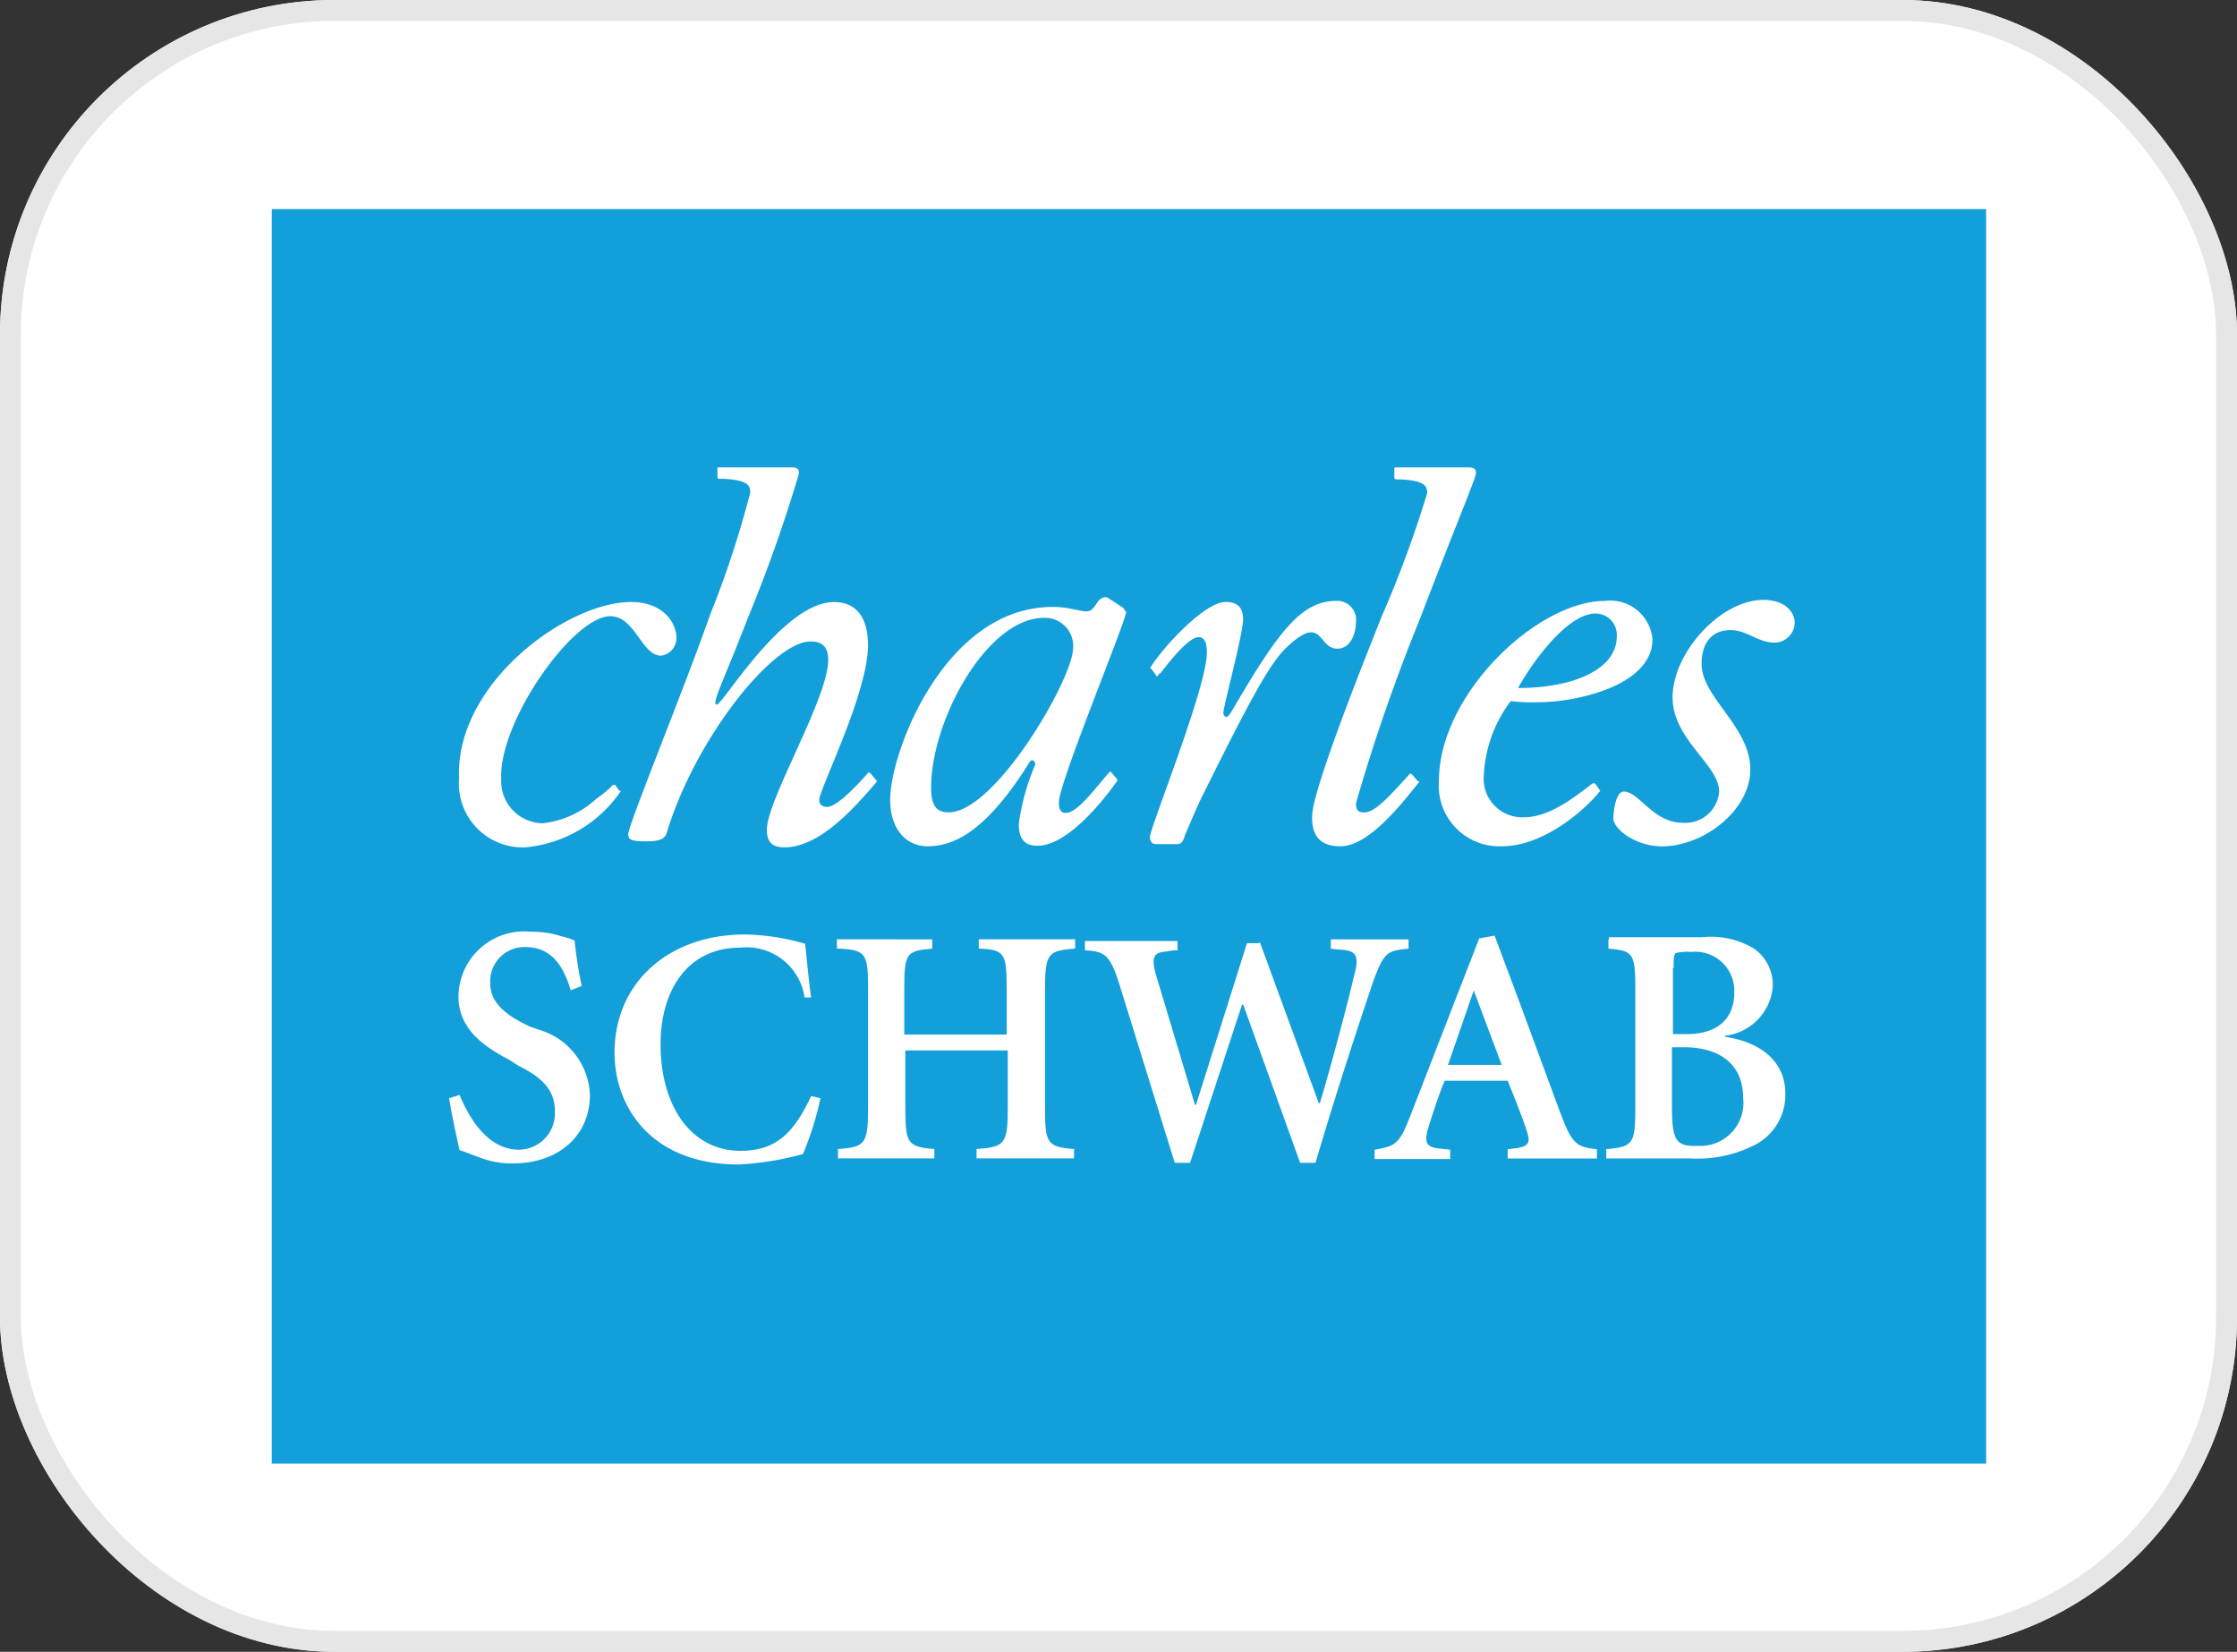
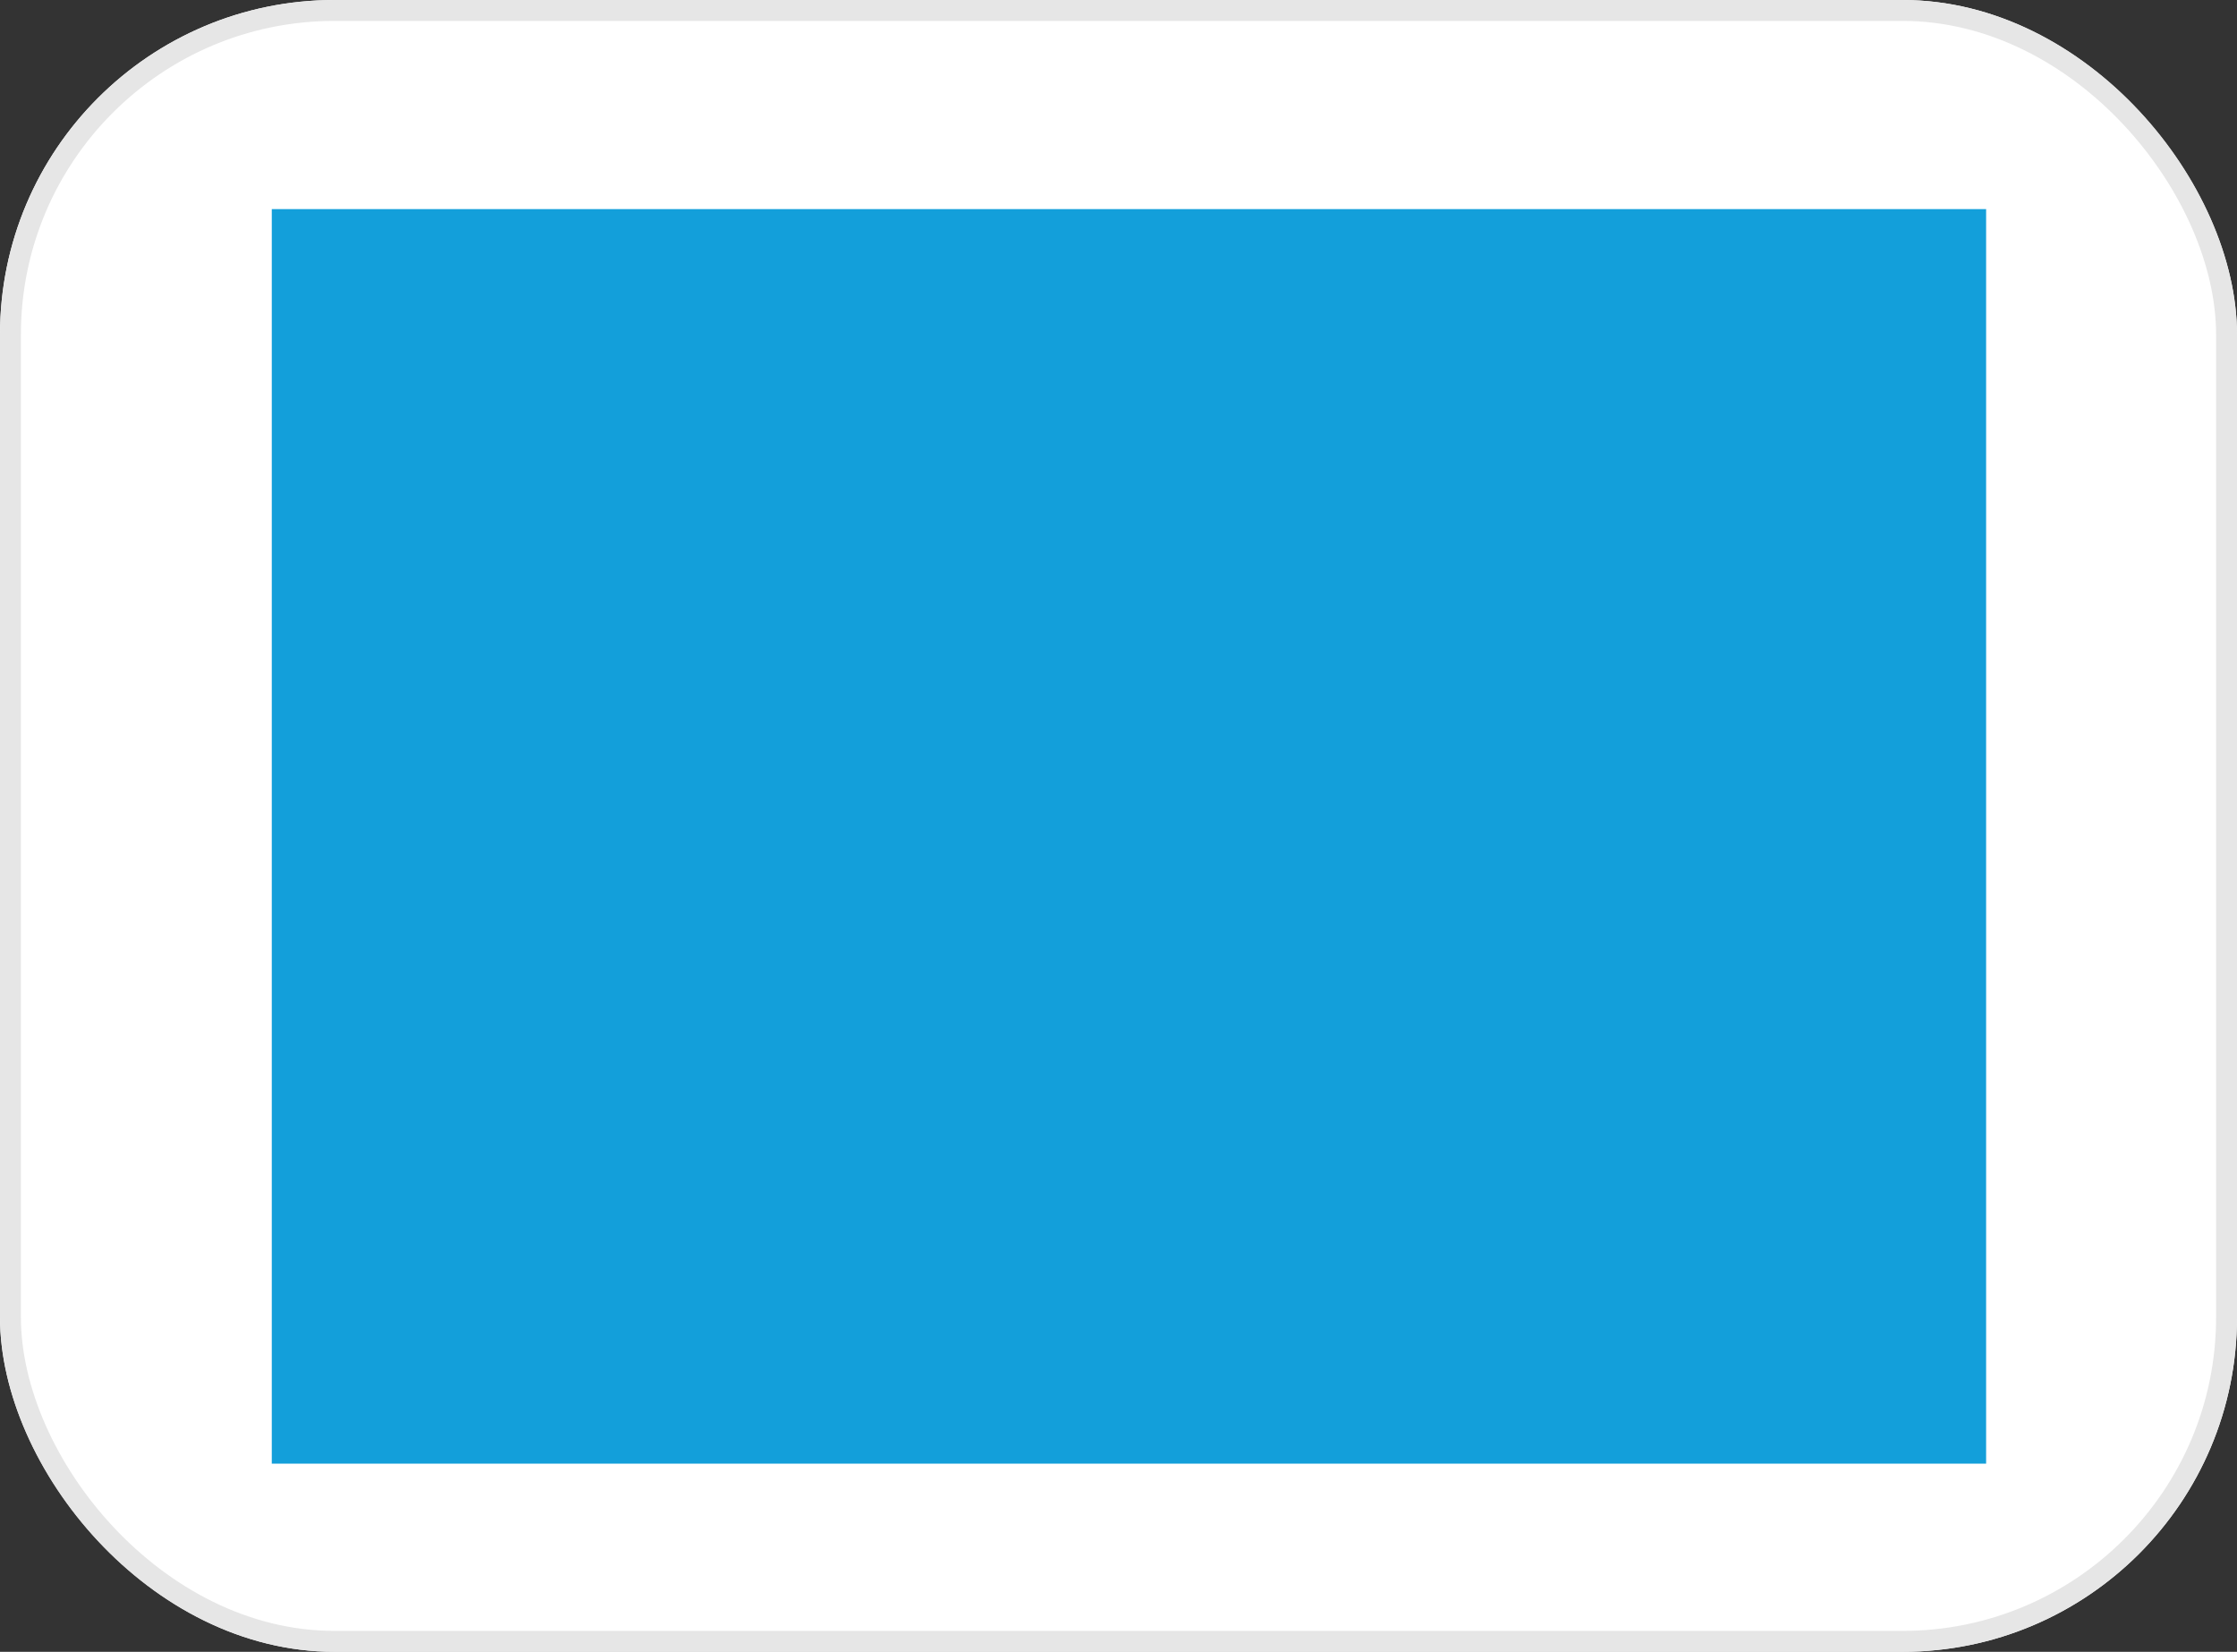
<svg xmlns="http://www.w3.org/2000/svg" width="107" height="79" viewBox="0 0 107 79">
  <rect x="0" y="0" width="107" height="79" fill="#333333" stroke="none" />
  <defs>
    <clipPath id="clip-path">
      <rect id="Rectangle_245" data-name="Rectangle 245" width="82" height="60" transform="translate(1761 563)" fill="none" stroke="#707070" stroke-width="1" />
    </clipPath>
    <clipPath id="clip-path-2">
-       <rect id="Rectangle_143" data-name="Rectangle 143" width="95" height="95" transform="translate(-0.208 -0.019)" fill="none" />
-     </clipPath>
+       </clipPath>
  </defs>
  <g id="Group_434" data-name="Group 434" transform="translate(-291 -3077)">
    <g id="Rectangle_244" data-name="Rectangle 244" transform="translate(291 3077)" fill="#fff" stroke="#e6e6e6" stroke-width="1">
      <rect width="107" height="79" rx="16" stroke="none" />
      <rect x="0.5" y="0.5" width="106" height="78" rx="15.5" fill="none" />
    </g>
    <g id="Mask_Group_7" data-name="Mask Group 7" transform="translate(-1457 2524)" clip-path="url(#clip-path)">
      <g id="Group_128" data-name="Group 128" transform="translate(1754.208 546.019)">
        <rect id="Rectangle_142" data-name="Rectangle 142" width="95" height="95" transform="translate(-0.207 -0.019)" fill="#139fda" />
        <g id="Group_127" data-name="Group 127" transform="translate(0 0)">
          <g id="Group_126" data-name="Group 126" clip-path="url(#clip-path-2)">
            <path id="Path_4" data-name="Path 4" d="M388.233,201c0,1.938-2.226,3.667-4.217,3.667-1.284,0-2.331-.838-2.331-1.336,0-.288.1-1.283.5-1.283.733,0,1.388,1.493,2.829,1.493a1.619,1.619,0,0,0,1.729-1.493c0-1.283-2.226-2.488-2.226-4.505,0-2.122,2.279-4.662,4.348-4.662,1.048,0,1.493.6,1.493,1.1a.973.973,0,0,1-.943.943c-.838,0-1.336-.6-2.122-.6-.891,0-1.388.6-1.388,1.624,0,1.6,2.331,2.986,2.331,5.055" transform="translate(-310.722 -157.209)" fill="#fff" />
-             <path id="Path_5" data-name="Path 5" d="M141.2,173.991c-1.179,1.388-2.776,3.117-4.4,3.117-.655,0-.838-.341-.838-.838,0-1.441,2.934-6.286,2.934-8.12,0-.55-.209-.89-.838-.89-1.833,0-5.553,4.715-6.889,9.167-.1.288-.34.393-1,.393-.733,0-.838-.1-.838-.341,0-.445,2.672-6.941,3.9-10.451a47.686,47.686,0,0,0,1.938-5.893c0-.341-.157-.5-.733-.6a4.368,4.368,0,0,0-.786-.052l-.052-.052v-.445c0-.052,0-.052.052-.052h3.457c.288,0,.393.052.393.288a70.266,70.266,0,0,1-2.436,6.889c-1.179,3.065-1.781,4.165-1.493,4.165s3.169-4.9,5.605-4.9c1,0,1.624.655,1.624,2.069,0,2.279-2.331,6.889-2.331,7.386,0,.21.1.34.393.34.445,0,1.441-1.048,1.938-1.624.052-.052.052,0,.1,0l.288.341c.052.052.052.052,0,.1" transform="translate(-105.49 -129.601)" fill="#fff" />
+             <path id="Path_5" data-name="Path 5" d="M141.2,173.991c-1.179,1.388-2.776,3.117-4.4,3.117-.655,0-.838-.341-.838-.838,0-1.441,2.934-6.286,2.934-8.12,0-.55-.209-.89-.838-.89-1.833,0-5.553,4.715-6.889,9.167-.1.288-.34.393-1,.393-.733,0-.838-.1-.838-.341,0-.445,2.672-6.941,3.9-10.451a47.686,47.686,0,0,0,1.938-5.893c0-.341-.157-.5-.733-.6a4.368,4.368,0,0,0-.786-.052l-.052-.052v-.445c0-.052,0-.052.052-.052h3.457c.288,0,.393.052.393.288c-1.179,3.065-1.781,4.165-1.493,4.165s3.169-4.9,5.605-4.9c1,0,1.624.655,1.624,2.069,0,2.279-2.331,6.889-2.331,7.386,0,.21.1.34.393.34.445,0,1.441-1.048,1.938-1.624.052-.052.052,0,.1,0l.288.341c.052.052.052.052,0,.1" transform="translate(-105.49 -129.601)" fill="#fff" />
            <path id="Path_6" data-name="Path 6" d="M93.689,202.5a6.2,6.2,0,0,1-4.558,2.672,3.05,3.05,0,0,1-3.169-3.274c-.21-4.558,5.16-8.46,8.225-8.46,1.545,0,2.174,1,2.174,1.729a.852.852,0,0,1-.733.838c-.943,0-1.231-1.886-2.436-1.886-1.781,0-5.343,5.055-5.212,7.779a2.013,2.013,0,0,0,1.991,2.122,4.518,4.518,0,0,0,2.567-1.179,5.2,5.2,0,0,0,.786-.655h.1l.21.288c.052-.026.052-.026.052.026" transform="translate(-70.213 -157.666)" fill="#fff" />
            <path id="Path_7" data-name="Path 7" d="M263.093,196.432l.21.288c0,.053.052.053.1,0a.113.113,0,0,1,.1-.1c.393-.5,1.336-1.729,1.834-1.729.288,0,.393.288.393.733,0,1.676-2.724,8.382-2.724,8.827,0,.209.1.34.288.34h1c.21,0,.288-.1.393-.445,0,0,.5-1.179.786-1.781,2.122-4.27,3.169-6.287,4.007-7.124,1.781-1.729,1.546-.052,2.436,0,.6.052.943-.6.943-1.284a.9.9,0,0,0-.943-1c-1.676,0-2.776,1.493-4.9,5.107-.157.288-.288.446-.341.446s-.157-.052-.157-.21c0-.288.943-3.772.943-4.453,0-.6-.288-.838-.838-.838-1,0-3.012,2.174-3.615,3.169.026,0,.026,0,.079.052" transform="translate(-214.21 -157.438)" fill="#fff" />
-             <path id="Path_8" data-name="Path 8" d="M199.186,202.488c-.5,0-.838-.21-.838-1.179,0-3.222,2.672-8.12,5.4-8.12a1.344,1.344,0,0,1,1.389,1.493c-.053,1.493-3.72,7.806-5.946,7.806m8.277-9.822-.6-.393a.261.261,0,0,0-.288-.052c-.341.1-.393.655-.786.655s-.838-.21-1.624-.21c-5.16,0-7.779,6.941-7.779,9.22,0,1.493.838,2.227,1.781,2.227,1.178,0,2.567-.6,4.4-3.274.445-.655.5-.838.6-.838s.157.1.157.21a10.822,10.822,0,0,0-.786,2.829c0,.733.288,1.048.891,1.048,1.441,0,3.169-2.174,3.824-3.117v-.052l-.288-.34c-.053-.052-.053-.052-.1,0-.55.6-1.493,1.938-2.069,1.938-.21,0-.341-.1-.341-.5,0-.943,3.169-8.565,3.222-9.115-.1-.078-.1-.183-.21-.236" transform="translate(-160.02 -156.658)" fill="#fff" />
            <path id="Path_9" data-name="Path 9" d="M340.736,197.323c.341-.655,2.174-3.562,3.719-3.562a1.022,1.022,0,0,1,1,1.1c0,1.571-2.069,2.462-4.715,2.462m3.877,4.846-.21-.288h-.1c-.55.393-1.938,1.624-3.274,1.624a1.842,1.842,0,0,1-1.938-1.991,6.4,6.4,0,0,1,1.284-3.562,9.186,9.186,0,0,0,1.336.052c1.781,0,5.448-.786,5.448-3.012a2.026,2.026,0,0,0-2.279-1.833c-3.222,0-7.936,4.453-7.936,8.617a2.9,2.9,0,0,0,3.012,3.117c2.122,0,4.165-1.938,4.715-2.672-.052,0-.052,0-.052-.052" transform="translate(-274.33 -157.438)" fill="#fff" />
            <path id="Path_10" data-name="Path 10" d="M309.625,173.991c-.943,1.179-2.436,3.065-3.772,3.065q-1.414,0-1.336-1.493c.052-1.441,3.117-8.958,3.326-9.508a53.151,53.151,0,0,0,2.174-5.893c0-.34-.157-.5-.733-.6a4.371,4.371,0,0,0-.786-.052l-.052-.052v-.471a.051.051,0,0,1,.052-.052h3.457c.288,0,.393.052.393.288,0,.21-1,2.567-2.672,6.941a88.253,88.253,0,0,0-3.065,8.827c0,.341.1.445.393.445.5,0,1.1-.655,2.174-1.833,0-.052.053,0,.1,0l.288.34c.053,0,.1,0,.053.052" transform="translate(-247.959 -129.601)" fill="#fff" />
-             <path id="Path_11" data-name="Path 11" d="M89.278,280.686c-.288-.943-.786-2.069-2.174-2.069a1.636,1.636,0,0,0-1.676,1.729c0,.891.655,1.493,1.886,2.069l.445.157a3.379,3.379,0,0,1,2.436,3.117c0,1.938-1.493,3.274-3.667,3.274a4.19,4.19,0,0,1-1.624-.288c-.445-.157-.733-.288-.943-.341-.1-.445-.34-1.493-.5-2.488l.5-.157c.341.838,1.231,2.619,2.829,2.619a1.736,1.736,0,0,0,1.729-1.833c0-.891-.445-1.546-1.729-2.174l-.445-.288c-1.048-.55-2.436-1.388-2.436-3.012a3.14,3.14,0,0,1,3.457-3.117,4.569,4.569,0,0,1,1.441.21,3.891,3.891,0,0,1,.655.21,20.753,20.753,0,0,0,.34,2.174Z" transform="translate(-68.186 -226.342)" fill="#fff" />
            <path id="Path_12" data-name="Path 12" d="M134.915,281.6a2.8,2.8,0,0,0-3.065-2.384c-2.672,0-3.824,2.226-3.824,4.61,0,3.012,1.493,5.108,3.824,5.108,1.729,0,2.567-.891,3.379-2.619l.445.1a14.546,14.546,0,0,1-.838,2.672,14.144,14.144,0,0,1-3.065.5c-4.217,0-5.946-2.776-5.946-5.343,0-3.379,2.619-5.658,6.234-5.658a10.858,10.858,0,0,1,2.881.445c.1.89.157,1.624.288,2.567Z" transform="translate(-102.638 -226.913)" fill="#fff" />
            <path id="Path_13" data-name="Path 13" d="M187.335,279.847v.445c-1.231.1-1.336.209-1.336,1.938V284.4h4.9v-2.174c0-1.729-.1-1.886-1.336-1.938v-.445h4.61v.445c-1.283.1-1.441.209-1.441,1.938v5.658c0,1.729.1,1.886,1.388,1.991v.445h-4.662v-.445c1.336-.1,1.493-.209,1.493-1.991v-2.724h-4.9v2.724c0,1.729.1,1.886,1.388,1.991v.445h-4.61v-.445c1.283-.1,1.441-.209,1.441-1.991v-5.658c0-1.729-.1-1.886-1.493-1.938v-.445Z" transform="translate(-148.955 -227.94)" fill="#fff" />
            <path id="Path_14" data-name="Path 14" d="M254.677,279.952l2.829,7.727h.052c.6-1.991,1.388-5,1.624-6.05.288-1,.1-1.231-.55-1.284-.1,0-.55-.052-.55-.052v-.445H261.8v.445c-1.048.1-1.179.157-1.729,1.676-.21.655-1.388,4.06-2.724,8.565h-.733l-2.724-7.57h-.053l-2.488,7.57h-.733l-2.672-8.617c-.445-1.388-.733-1.493-1.624-1.546v-.445h4.427v.445a1.979,1.979,0,0,0-.5.052c-.55.052-.786.157-.55,1.048l1.886,6.286h.052l2.436-7.727h.6" transform="translate(-200.634 -227.94)" fill="#fff" />
-             <path id="Path_15" data-name="Path 15" d="M325.529,279l-3.274,8.434c-.55,1.441-.733,1.493-1.729,1.676v.445h3.615v-.445l-.445-.052c-.733-.052-.838-.288-.55-1.179.21-.655.5-1.545.733-2.069h3.012c.341.838.733,1.833.891,2.331.21.6.157.786-.445.891l-.445.052v.445h4.269v-.445c-.943-.1-1.179-.21-1.729-1.676-.6-1.624-1.336-3.615-2.069-5.605l-1.1-2.934Zm-.262,2.488h0l1.336,3.562h-2.567Z" transform="translate(-260.983 -227.141)" fill="#fff" />
            <path id="Path_16" data-name="Path 16" d="M383.581,284.55c1.676,0,2.829.786,2.829,2.436a2.058,2.058,0,0,1-2.174,2.279c-1.048.052-1.231-.288-1.231-1.833V284.55Zm-3.615-5.16v.445c1.179.1,1.284.21,1.284,1.938v5.658c0,1.729-.1,1.886-1.388,1.99v.445h4.008a6.036,6.036,0,0,0,3.117-.655,2.688,2.688,0,0,0,1.441-2.436c0-1.624-1.284-2.488-2.881-2.724V284a2.591,2.591,0,0,0,2.279-2.331,2.132,2.132,0,0,0-.891-1.833,4.015,4.015,0,0,0-2.488-.55h-4.453v.1Zm3.117,1.388c0-.393,0-.655.1-.733a2.29,2.29,0,0,1,.733-.052,1.867,1.867,0,0,1,2.069,1.938c0,1.336-.891,1.991-2.279,1.991h-.655v-3.169h.026Z" transform="translate(-309.239 -227.483)" fill="#fff" />
          </g>
        </g>
      </g>
    </g>
  </g>
</svg>